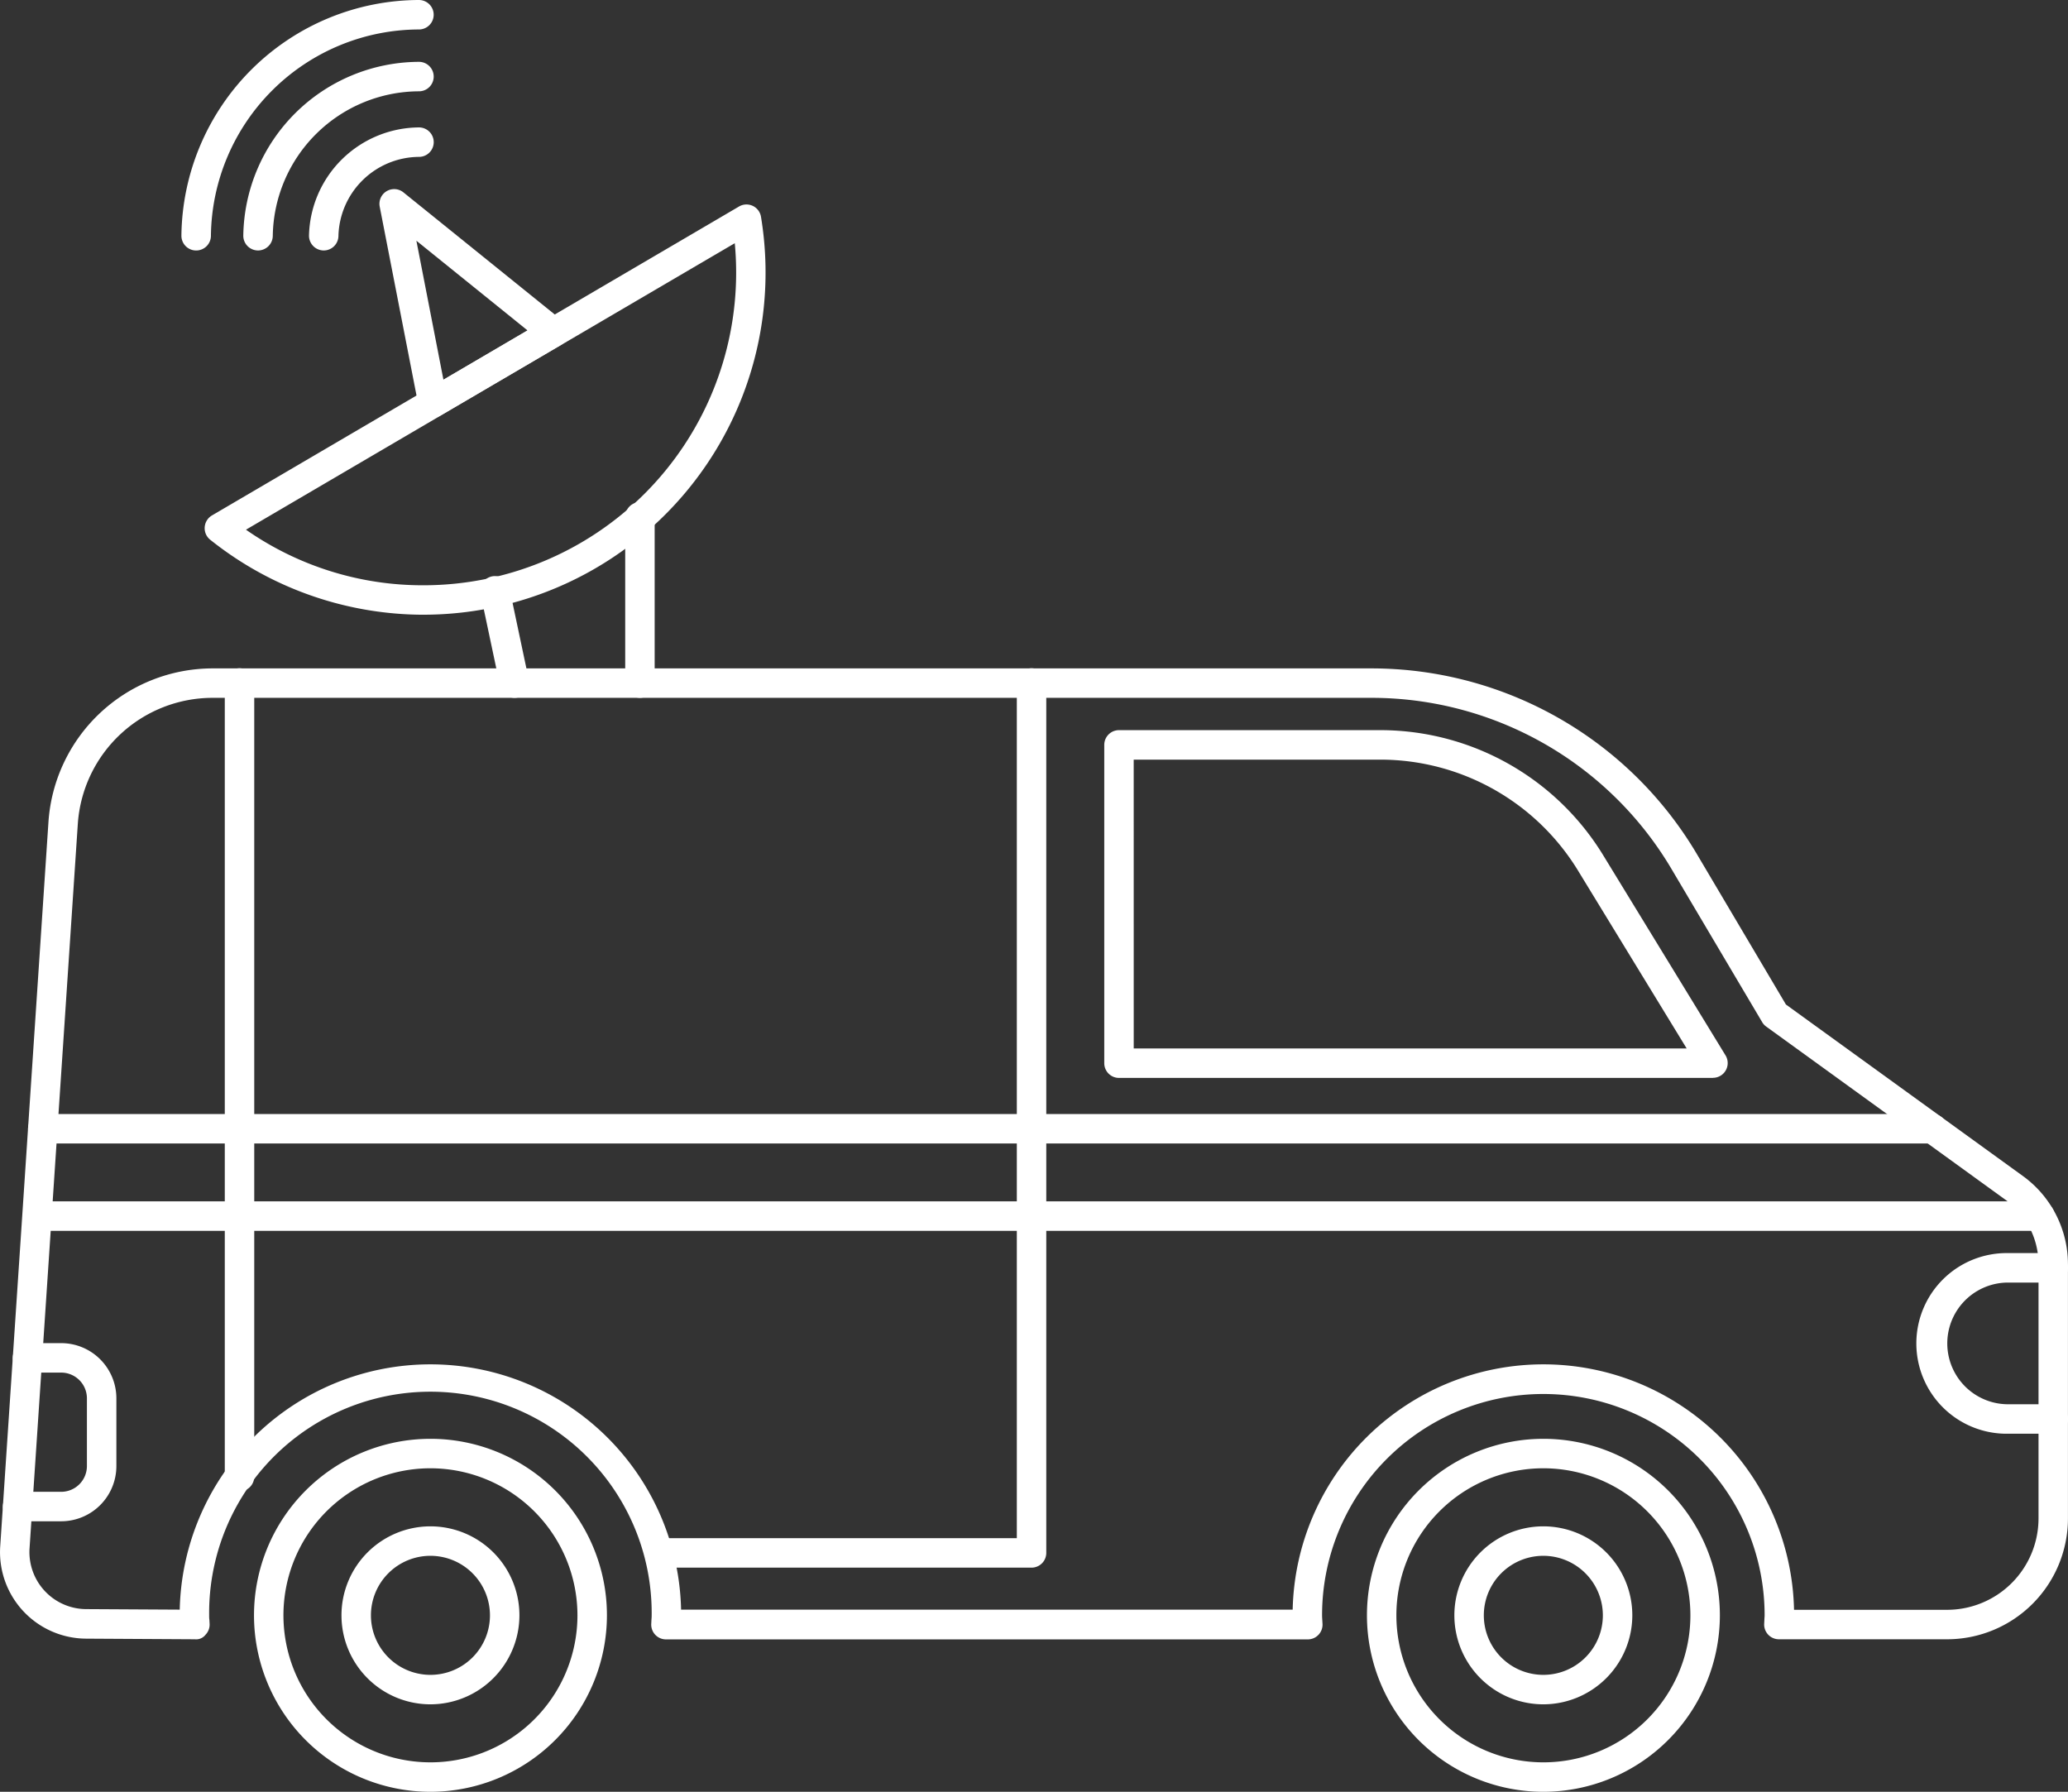
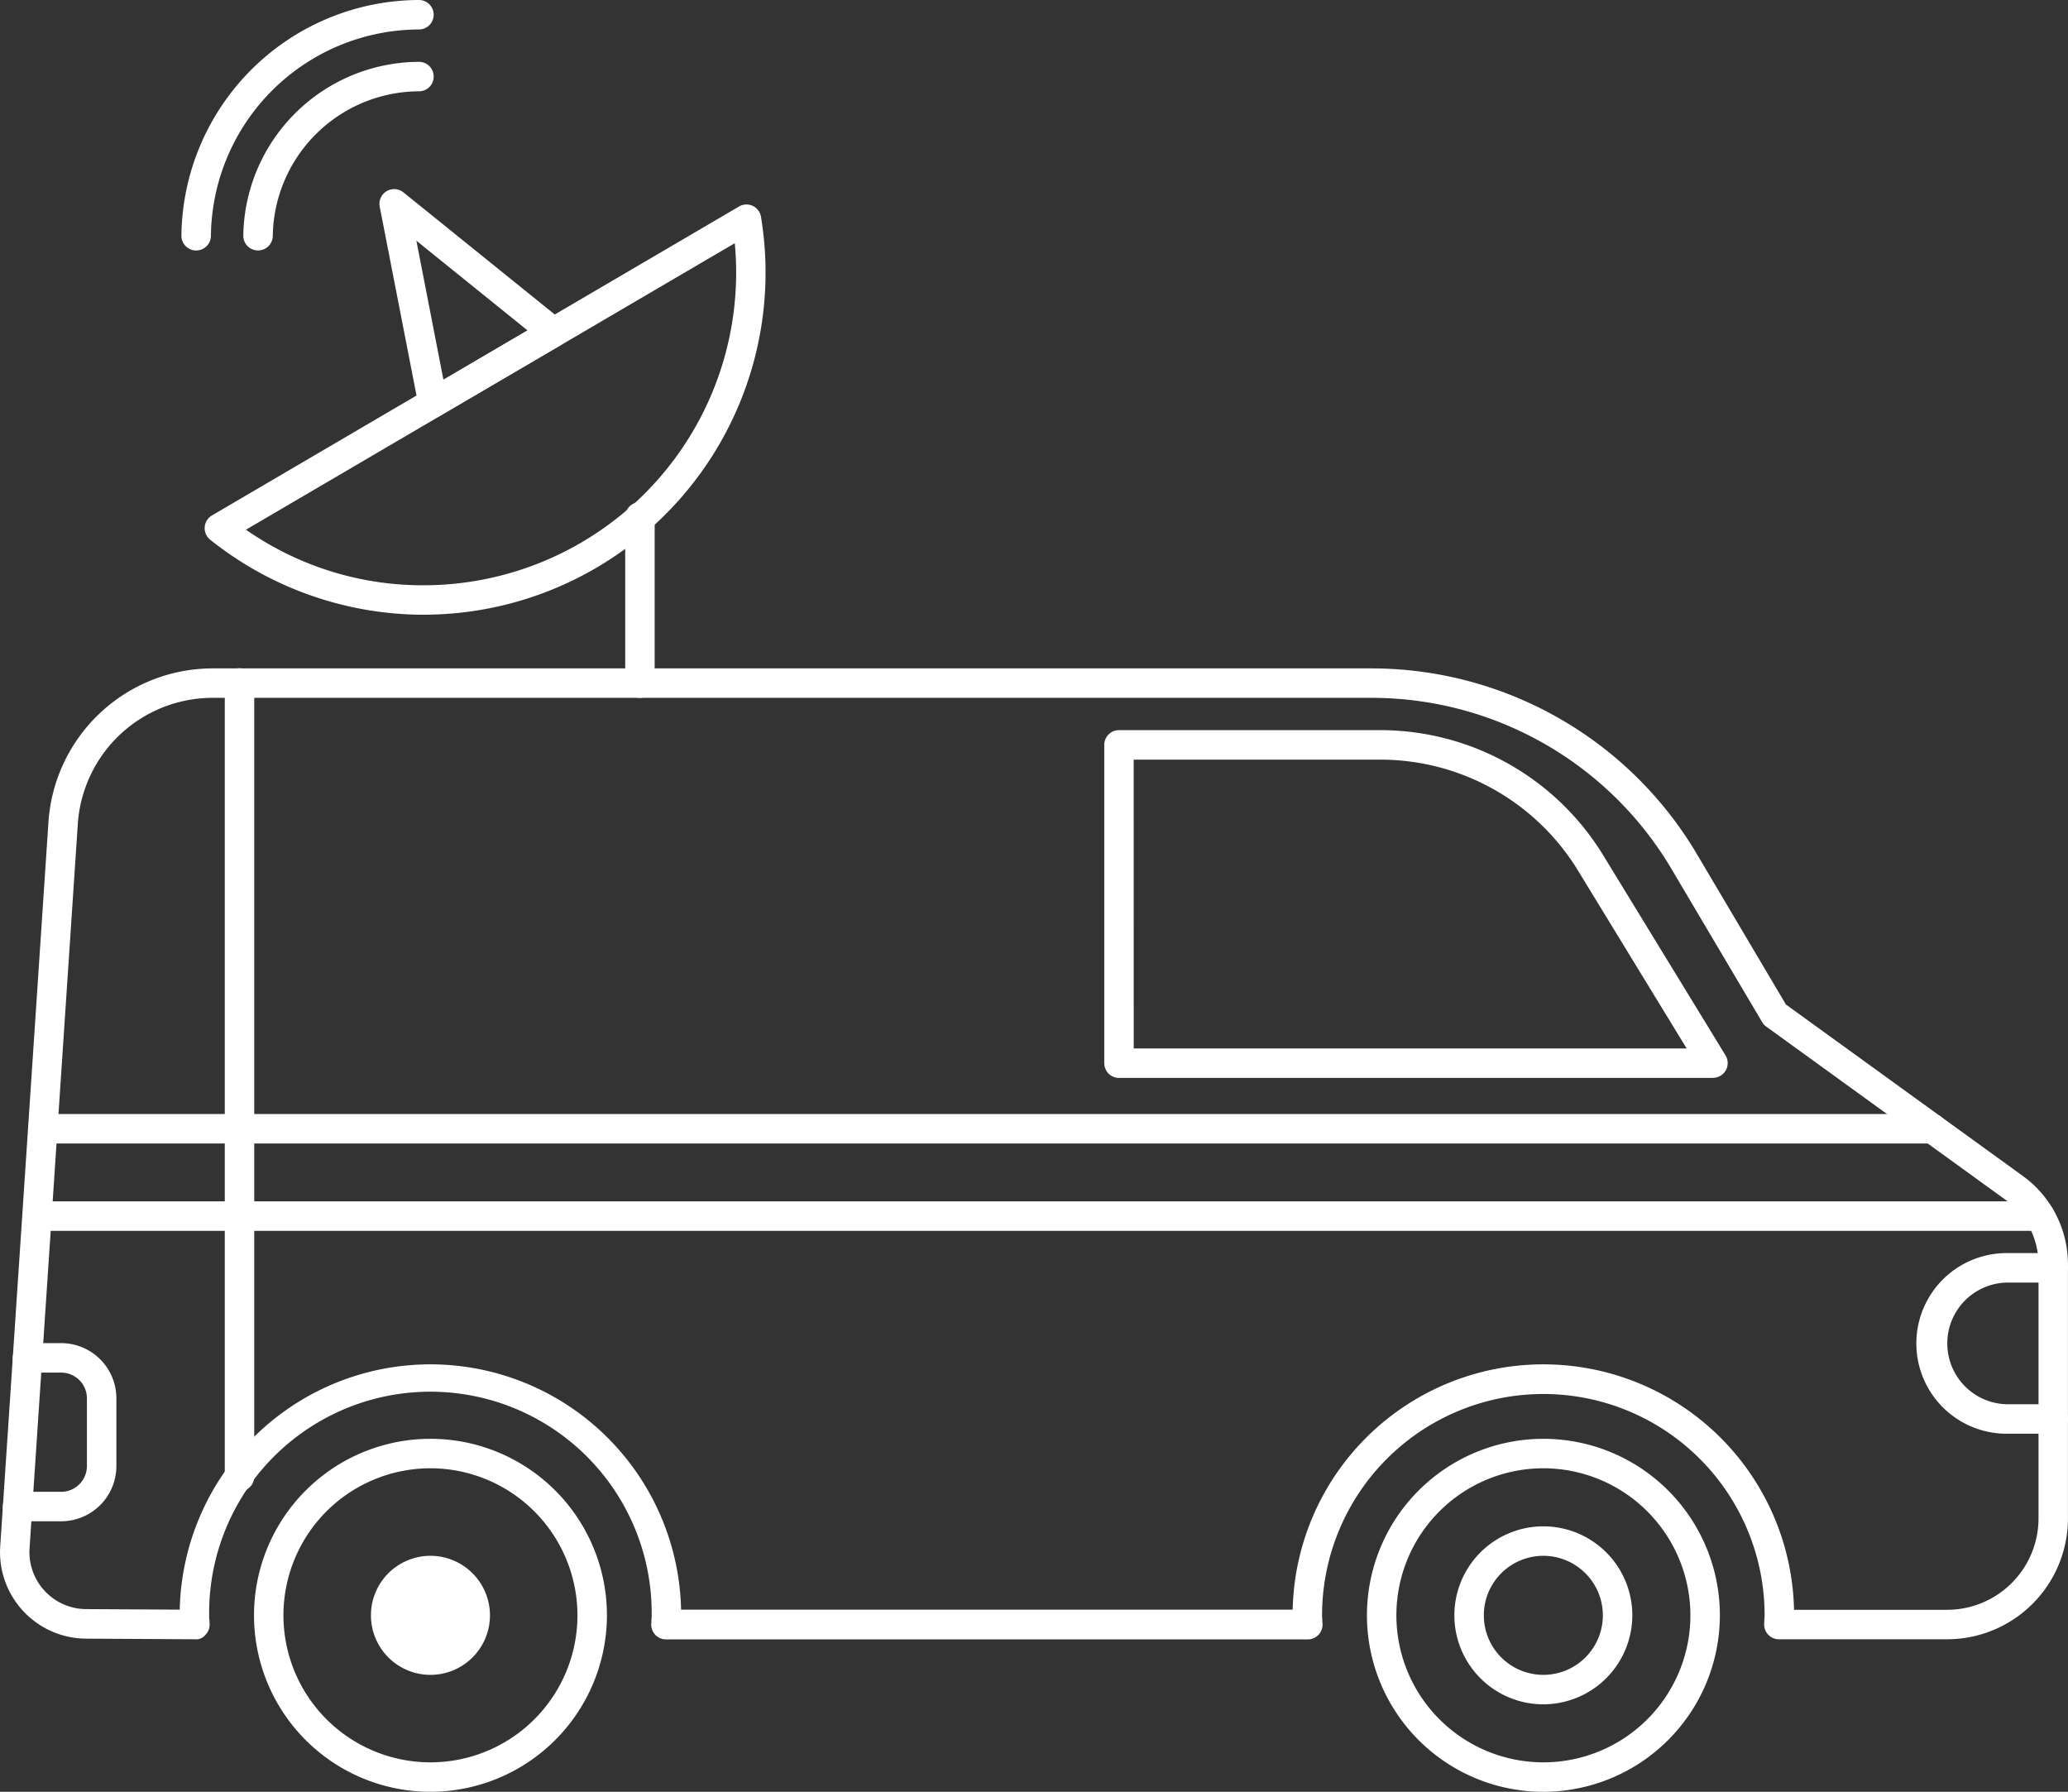
<svg xmlns="http://www.w3.org/2000/svg" id="Group_55" data-name="Group 55" width="86.487" height="74.924" viewBox="0 0 86.487 74.924">
  <rect x="0" y="0" width="86.487" height="74.924" fill="#333333" stroke="none" />
  <g id="Group_36" data-name="Group 36" transform="translate(0 27.946)">
    <path id="Path_237" data-name="Path 237" d="M3497.044,1185.886h-7.039a.617.617,0,0,1-.615-.639l.009-.171c0-.064.01-.127.01-.192a9.254,9.254,0,0,0-18.508,0c0,.066.005.132.009.2l.01.164a.617.617,0,0,1-.615.643h-26.844a.617.617,0,0,1-.615-.643l.008-.164c.005-.064.01-.13.01-.2a9.254,9.254,0,1,0-18.507,0c0,.065,0,.128.01.192l.009.171a.609.609,0,0,1-.172.451.493.493,0,0,1-.446.188l-4.549-.026a3.618,3.618,0,0,1-3.59-3.859h0l2.018-30.3a6.888,6.888,0,0,1,6.854-6.412H3473a15.817,15.817,0,0,1,13.554,7.727l3.746,6.327,9.915,7.175a4.557,4.557,0,0,1,1.88,3.683v10.635A5.058,5.058,0,0,1,3497.044,1185.886Zm-6.405-1.232h6.405a3.825,3.825,0,0,0,3.82-3.821V1170.2a3.32,3.32,0,0,0-1.371-2.684l-10.019-7.251a.591.591,0,0,1-.168-.186l-3.811-6.436a14.578,14.578,0,0,0-12.495-7.123h-48.51a5.652,5.652,0,0,0-5.625,5.261l-2.019,30.3a2.385,2.385,0,0,0,2.368,2.544l3.913.022a10.486,10.486,0,0,1,20.967,0h25.578a10.486,10.486,0,0,1,20.967,0Z" transform="translate(-3415.61 -1145.286)" fill="#fff" />
  </g>
  <g id="Group_37" data-name="Group 37" transform="translate(10.621 60.164)">
    <path id="Path_238" data-name="Path 238" d="M3431.61,1186.193a7.38,7.38,0,1,1,7.381-7.381A7.389,7.389,0,0,1,3431.61,1186.193Zm0-13.528a6.148,6.148,0,1,0,6.148,6.147A6.155,6.155,0,0,0,3431.61,1172.665Z" transform="translate(-3424.229 -1171.433)" fill="#fff" />
  </g>
  <g id="Group_38" data-name="Group 38" transform="translate(14.281 63.824)">
-     <path id="Path_239" data-name="Path 239" d="M3430.92,1181.845a3.721,3.721,0,1,1,3.721-3.722A3.727,3.727,0,0,1,3430.92,1181.845Zm0-6.21a2.489,2.489,0,1,0,2.489,2.488A2.492,2.492,0,0,0,3430.92,1175.635Z" transform="translate(-3427.199 -1174.403)" fill="#fff" />
+     <path id="Path_239" data-name="Path 239" d="M3430.92,1181.845A3.727,3.727,0,0,1,3430.92,1181.845Zm0-6.21a2.489,2.489,0,1,0,2.489,2.488A2.492,2.492,0,0,0,3430.92,1175.635Z" transform="translate(-3427.199 -1174.403)" fill="#fff" />
  </g>
  <g id="Group_39" data-name="Group 39" transform="translate(57.166 60.164)">
    <path id="Path_240" data-name="Path 240" d="M3469.383,1186.193a7.38,7.38,0,1,1,7.382-7.381A7.389,7.389,0,0,1,3469.383,1186.193Zm0-13.528a6.148,6.148,0,1,0,6.149,6.147A6.154,6.154,0,0,0,3469.383,1172.665Z" transform="translate(-3462.003 -1171.433)" fill="#fff" />
  </g>
  <g id="Group_40" data-name="Group 40" transform="translate(60.824 63.824)">
    <path id="Path_241" data-name="Path 241" d="M3468.693,1181.845a3.721,3.721,0,1,1,3.721-3.722A3.727,3.727,0,0,1,3468.693,1181.845Zm0-6.21a2.489,2.489,0,1,0,2.489,2.488A2.492,2.492,0,0,0,3468.693,1175.635Z" transform="translate(-3464.972 -1174.403)" fill="#fff" />
  </g>
  <g id="Group_41" data-name="Group 41" transform="translate(9.401 27.946)">
    <path id="Path_242" data-name="Path 242" d="M3423.855,1179.7a.615.615,0,0,1-.616-.616V1145.9a.616.616,0,1,1,1.232,0v33.184A.616.616,0,0,1,3423.855,1179.7Z" transform="translate(-3423.239 -1145.286)" fill="#fff" />
  </g>
  <g id="Group_42" data-name="Group 42" transform="translate(27.055 27.946)">
-     <path id="Path_243" data-name="Path 243" d="M3453.652,1182.891h-15.47a.616.616,0,1,1,0-1.232h14.854V1145.9a.616.616,0,0,1,1.232,0v36.373A.617.617,0,0,1,3453.652,1182.891Z" transform="translate(-3437.566 -1145.286)" fill="#fff" />
-   </g>
+     </g>
  <g id="Group_43" data-name="Group 43" transform="translate(1.173 46.583)">
    <path id="Path_244" data-name="Path 244" d="M3496.211,1161.643h-79.034a.616.616,0,0,1,0-1.232h79.034a.616.616,0,1,1,0,1.232Z" transform="translate(-3416.561 -1160.411)" fill="#fff" />
  </g>
  <g id="Group_44" data-name="Group 44" transform="translate(1.173 50.235)">
    <path id="Path_245" data-name="Path 245" d="M3500.7,1164.607h-83.524a.616.616,0,0,1,0-1.232H3500.7a.616.616,0,1,1,0,1.232Z" transform="translate(-3416.561 -1163.375)" fill="#fff" />
  </g>
  <g id="Group_45" data-name="Group 45" transform="translate(0.12 56.162)">
    <path id="Path_246" data-name="Path 246" d="M3418.146,1175.635h-1.823a.616.616,0,0,1,0-1.232h1.823a1.078,1.078,0,0,0,1.076-1.076v-2.835a1.077,1.077,0,0,0-1.076-1.074h-1.409a.616.616,0,1,1,0-1.232h1.409a2.31,2.31,0,0,1,2.308,2.307v2.835A2.31,2.31,0,0,1,3418.146,1175.635Z" transform="translate(-3415.707 -1168.185)" fill="#fff" />
  </g>
  <g id="Group_46" data-name="Group 46" transform="translate(80.206 52.398)">
    <path id="Path_247" data-name="Path 247" d="M3486.367,1172.683h-1.888a3.777,3.777,0,1,1,0-7.553h1.888a.616.616,0,0,1,0,1.232h-1.888a2.544,2.544,0,1,0,0,5.089h1.888a.616.616,0,0,1,0,1.232Z" transform="translate(-3480.702 -1165.13)" fill="#fff" />
  </g>
  <g id="Group_47" data-name="Group 47" transform="translate(46.182 30.532)">
    <path id="Path_248" data-name="Path 248" d="M3478.546,1161.926h-24.841a.616.616,0,0,1-.616-.616V1148a.616.616,0,0,1,.616-.616h10.961a10.929,10.929,0,0,1,9.27,5.2l5.136,8.4a.617.617,0,0,1-.526.938Zm-24.225-1.232h23.125l-4.562-7.467a9.693,9.693,0,0,0-8.219-4.61h-10.345Z" transform="translate(-3453.089 -1147.385)" fill="#fff" />
  </g>
  <g id="Group_48" data-name="Group 48" transform="translate(26.147 20.997)">
    <path id="Path_249" data-name="Path 249" d="M3437.445,1147.828a.615.615,0,0,1-.616-.616v-6.95a.616.616,0,1,1,1.232,0v6.95A.616.616,0,0,1,3437.445,1147.828Z" transform="translate(-3436.829 -1139.646)" fill="#fff" />
  </g>
  <g id="Group_49" data-name="Group 49" transform="translate(20.084 24.102)">
-     <path id="Path_250" data-name="Path 250" d="M3433.338,1147.243a.617.617,0,0,1-.6-.489l-.813-3.844a.616.616,0,1,1,1.205-.255l.813,3.844a.616.616,0,0,1-.474.731A.668.668,0,0,1,3433.338,1147.243Z" transform="translate(-3431.909 -1142.166)" fill="#fff" />
-   </g>
+     </g>
  <g id="Group_50" data-name="Group 50" transform="translate(8.558 8.549)">
    <path id="Path_251" data-name="Path 251" d="M3431.723,1146.7a14.331,14.331,0,0,1-8.938-3.138.612.612,0,0,1-.228-.524.62.62,0,0,1,.3-.488l22.046-12.92a.615.615,0,0,1,.919.431,14.309,14.309,0,0,1-14.1,16.638Zm-7.44-3.556a12.9,12.9,0,0,0,7.44,2.324,13.074,13.074,0,0,0,13.06-13.06c0-.415-.018-.83-.058-1.243Z" transform="translate(-3422.554 -1129.544)" fill="#fff" />
  </g>
  <g id="Group_51" data-name="Group 51" transform="translate(15.87 7.91)">
    <path id="Path_252" data-name="Path 252" d="M3430.725,1138.581a.624.624,0,0,1-.252-.054.614.614,0,0,1-.351-.445l-1.622-8.322a.616.616,0,0,1,.992-.6l6.657,5.371a.616.616,0,0,1-.075,1.01l-5.037,2.951A.619.619,0,0,1,3430.725,1138.581Zm-.692-7.4,1.131,5.811,3.517-2.061Z" transform="translate(-3428.489 -1129.025)" fill="#fff" />
  </g>
  <g id="Group_52" data-name="Group 52" transform="translate(12.92 5.329)">
-     <path id="Path_253" data-name="Path 253" d="M3426.711,1132.075h-.013a.618.618,0,0,1-.6-.63,4.632,4.632,0,0,1,4.6-4.515.616.616,0,1,1,0,1.232,3.393,3.393,0,0,0-3.369,3.31A.615.615,0,0,1,3426.711,1132.075Z" transform="translate(-3426.095 -1126.931)" fill="#fff" />
-   </g>
+     </g>
  <g id="Group_53" data-name="Group 53" transform="translate(10.175 2.586)">
    <path id="Path_254" data-name="Path 254" d="M3424.483,1132.592h-.007a.616.616,0,0,1-.609-.623,7.376,7.376,0,0,1,7.347-7.264.616.616,0,1,1,0,1.232,6.139,6.139,0,0,0-6.114,6.047A.617.617,0,0,1,3424.483,1132.592Z" transform="translate(-3423.867 -1124.705)" fill="#fff" />
  </g>
  <g id="Group_54" data-name="Group 54" transform="translate(7.587 0)">
    <path id="Path_255" data-name="Path 255" d="M3422.383,1133.08h-.006a.616.616,0,0,1-.61-.621,9.966,9.966,0,0,1,9.934-9.853.616.616,0,1,1,0,1.232,8.728,8.728,0,0,0-8.7,8.63A.617.617,0,0,1,3422.383,1133.08Z" transform="translate(-3421.767 -1122.606)" fill="#fff" />
  </g>
</svg>